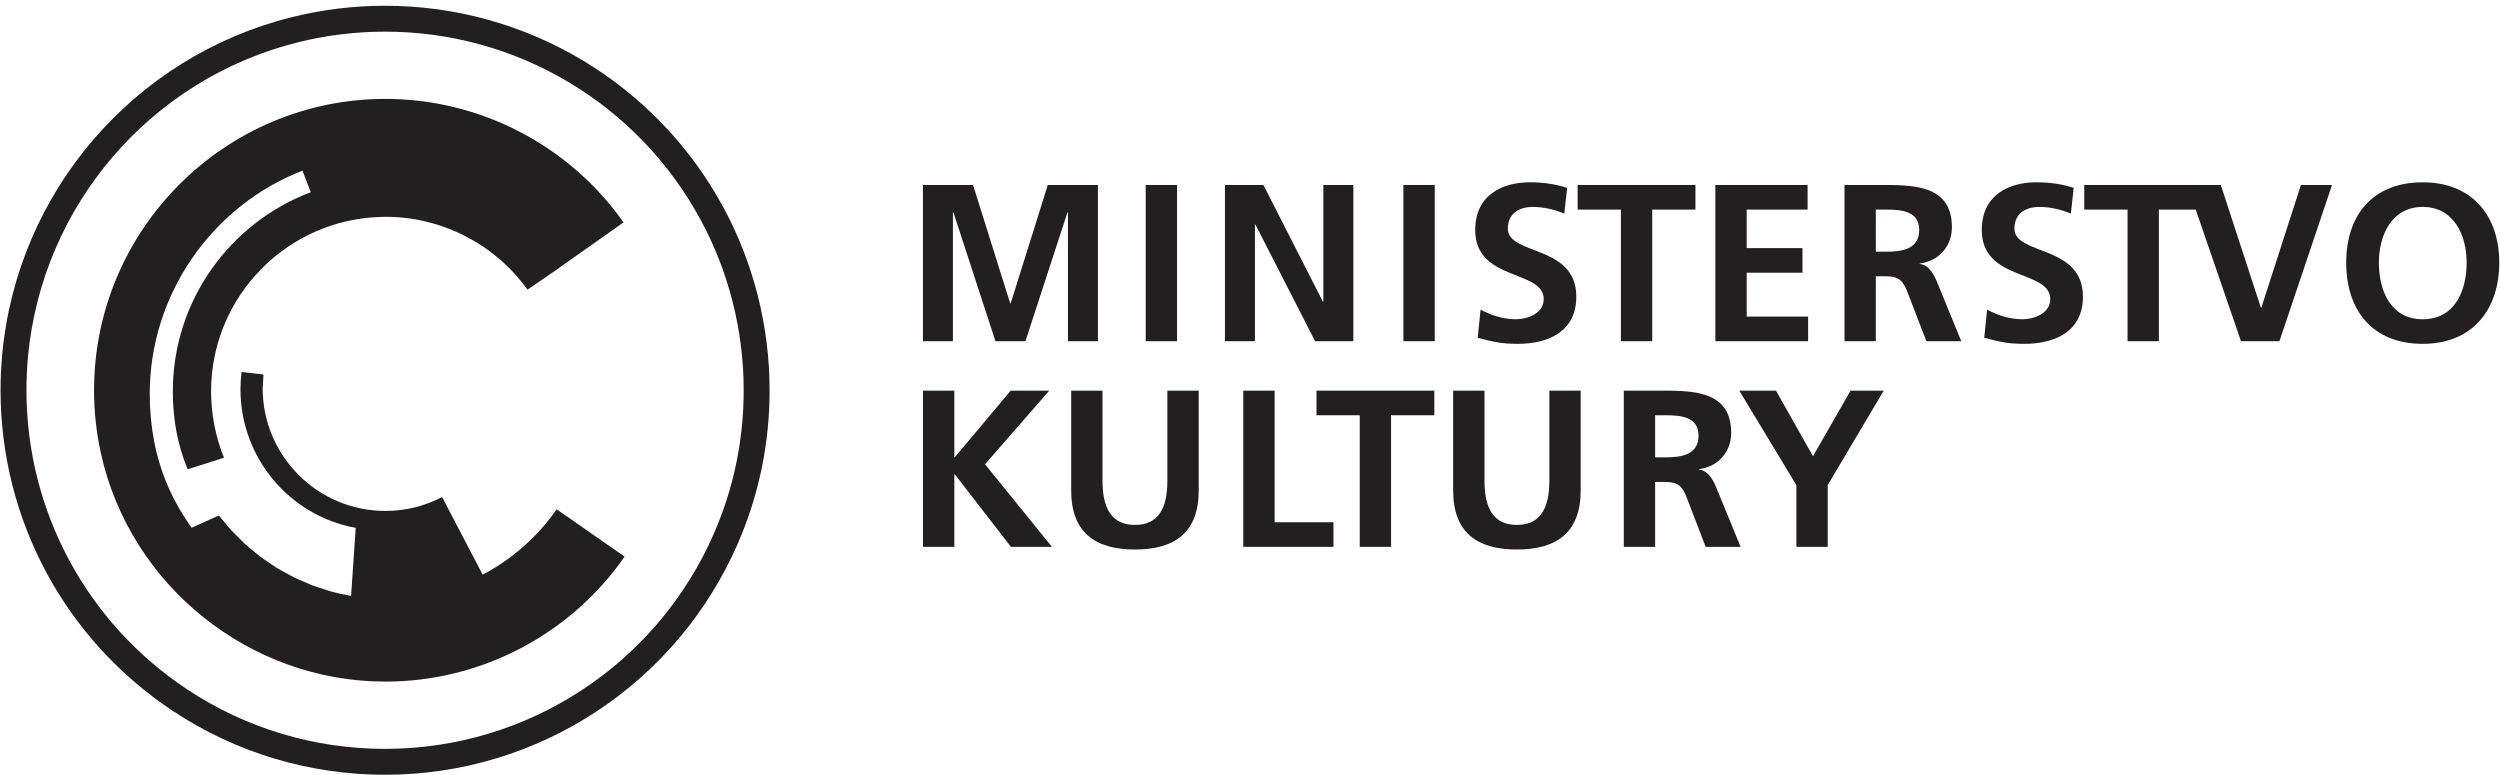
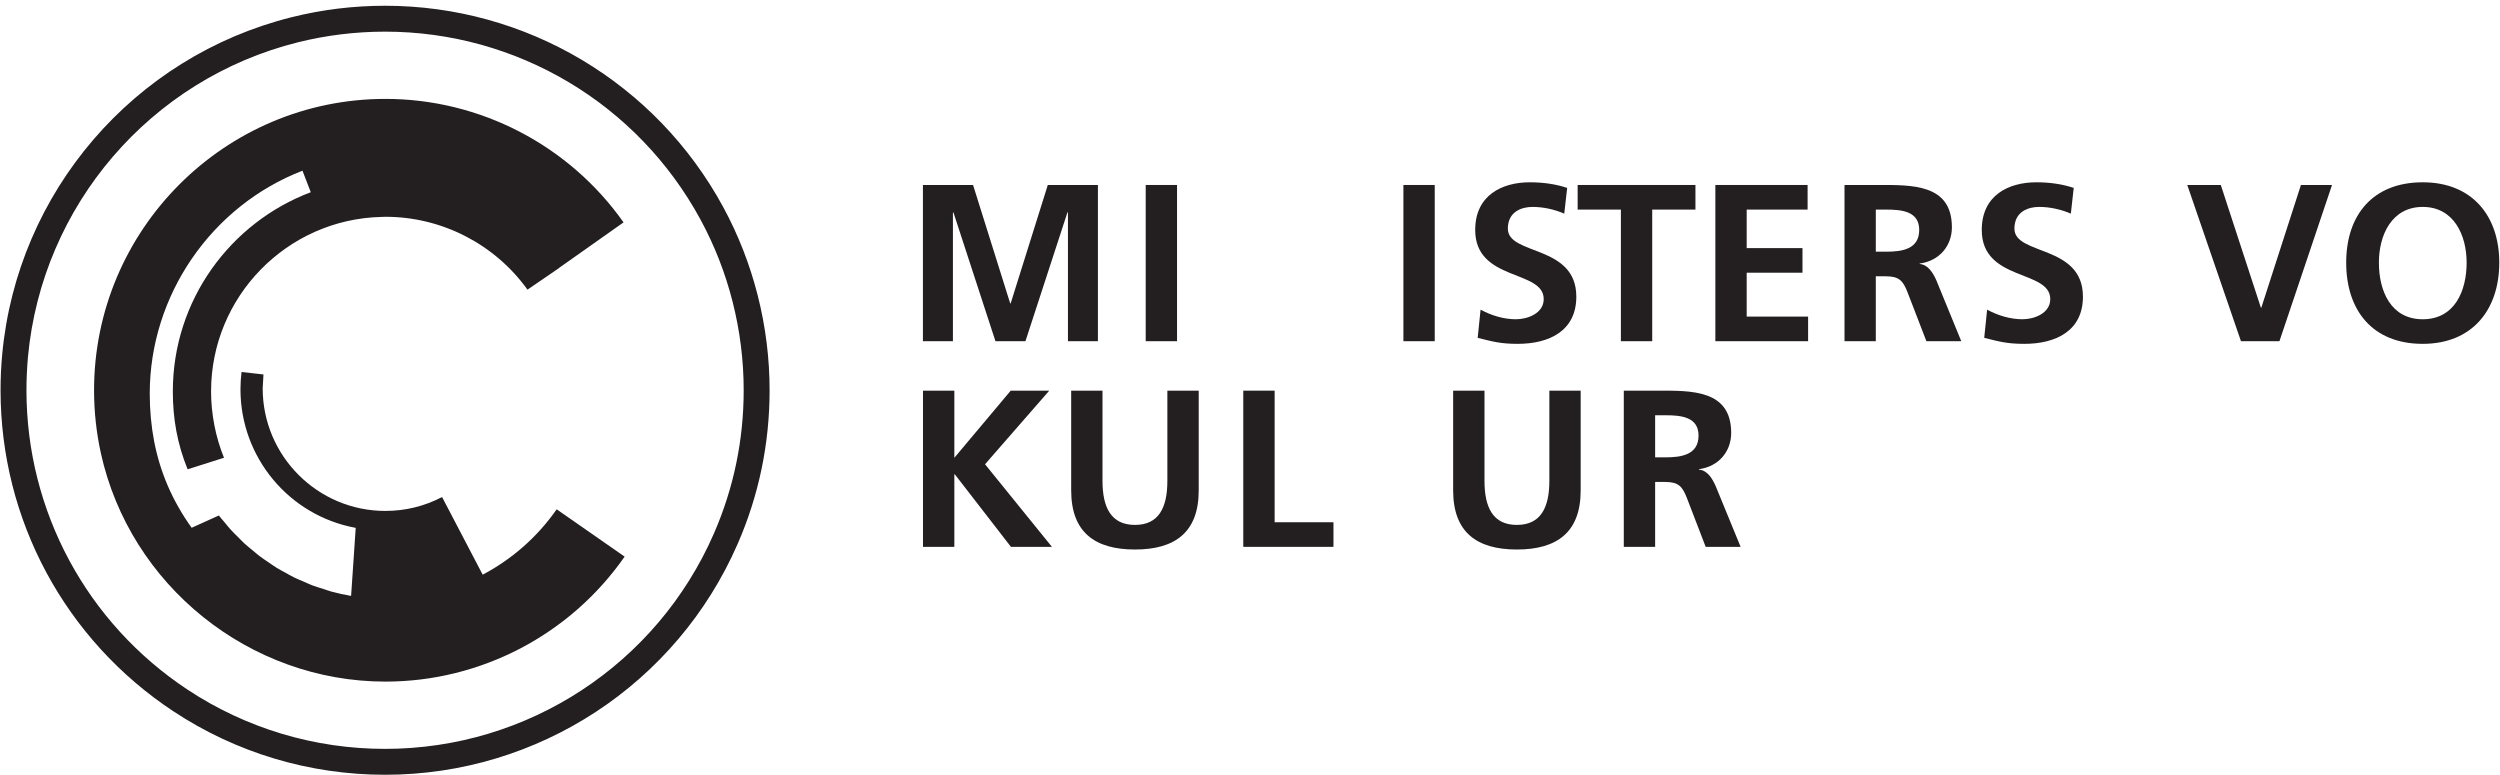
<svg xmlns="http://www.w3.org/2000/svg" width="400" height="124" viewBox="0 0 1667 517" version="1.1" xml:space="preserve" style="fill-rule:evenodd;clip-rule:evenodd;stroke-linejoin:round;stroke-miterlimit:2;">
  <g transform="matrix(4.167,0,0,4.167,0,0)">
    <g transform="matrix(1.708,0,0,1.708,0,-0.651)">
      <path d="M86.454,17.719L91.152,17.719L94.633,28.817L94.677,28.817L98.158,17.719L102.855,17.719L102.855,32.362L100.046,32.362L100.046,20.28L100.002,20.28L96.062,32.362L93.252,32.362L89.309,20.28L89.265,20.323L89.265,32.362L86.454,32.362L86.454,17.719Z" style="fill:rgb(35,31,32);fill-rule:nonzero;" />
    </g>
    <g transform="matrix(1.708,0,0,1.708,0,-0.651)">
      <rect x="107.335" y="17.719" width="2.936" height="14.643" style="fill:rgb(35,31,32);fill-rule:nonzero;" />
    </g>
    <g transform="matrix(1.708,0,0,1.708,0,-0.651)">
-       <path d="M114.759,17.719L118.368,17.719L123.948,28.668L123.985,28.668L123.985,17.719L126.798,17.719L126.798,32.362L123.212,32.362L117.611,21.413L117.574,21.413L117.574,32.362L114.759,32.362L114.759,17.719Z" style="fill:rgb(35,31,32);fill-rule:nonzero;" />
-     </g>
+       </g>
    <g transform="matrix(1.708,0,0,1.708,0,-0.651)">
      <rect x="131.489" y="17.719" width="2.936" height="14.643" style="fill:rgb(35,31,32);fill-rule:nonzero;" />
    </g>
    <g transform="matrix(1.708,0,0,1.708,0,-0.651)">
      <path d="M146.565,20.405C145.64,20.008 144.614,19.776 143.587,19.776C142.579,19.776 141.278,20.215 141.278,21.811C141.278,24.35 147.696,23.278 147.696,28.188C147.696,31.395 145.161,32.61 142.2,32.61C140.608,32.61 139.897,32.407 138.45,32.047L138.722,29.405C139.729,29.95 140.88,30.305 142.036,30.305C143.144,30.305 144.64,29.741 144.64,28.418C144.64,25.627 138.218,26.782 138.218,21.936C138.218,18.664 140.757,17.467 143.333,17.467C144.597,17.467 145.767,17.637 146.839,17.993L146.565,20.405Z" style="fill:rgb(35,31,32);fill-rule:nonzero;" />
    </g>
    <g transform="matrix(1.708,0,0,1.708,0,-0.651)">
      <path d="M151.874,20.026L147.821,20.026L147.821,17.719L158.862,17.719L158.862,20.026L154.81,20.026L154.81,32.362L151.874,32.362L151.874,20.026Z" style="fill:rgb(35,31,32);fill-rule:nonzero;" />
    </g>
    <g transform="matrix(1.708,0,0,1.708,0,-0.651)">
      <path d="M160.728,17.719L169.374,17.719L169.374,20.026L163.665,20.026L163.665,23.637L168.894,23.637L168.894,25.942L163.665,25.942L163.665,30.055L169.421,30.055L169.421,32.362L160.728,32.362L160.728,17.719Z" style="fill:rgb(35,31,32);fill-rule:nonzero;" />
    </g>
    <g transform="matrix(1.708,0,0,1.708,0,-0.651)">
      <path d="M175.767,23.973L176.733,23.973C178.181,23.973 179.835,23.762 179.835,21.936C179.835,20.174 178.2,20.026 176.733,20.026L175.767,20.026L175.767,23.973ZM172.833,17.719L175.997,17.719C179.144,17.719 182.899,17.616 182.899,21.684C182.899,23.405 181.745,24.832 179.88,25.081L179.88,25.125C180.673,25.186 181.138,25.983 181.433,26.635L183.778,32.362L180.509,32.362L178.745,27.789C178.325,26.698 177.95,26.278 176.71,26.278L175.767,26.278L175.767,32.362L172.833,32.362L172.833,17.719Z" style="fill:rgb(35,31,32);fill-rule:nonzero;" />
    </g>
    <g transform="matrix(1.708,0,0,1.708,0,-0.651)">
      <path d="M194.048,20.405C193.124,20.008 192.095,19.776 191.067,19.776C190.058,19.776 188.759,20.215 188.759,21.811C188.759,24.35 195.181,23.278 195.181,28.188C195.181,31.395 192.642,32.61 189.683,32.61C188.089,32.61 187.374,32.407 185.929,32.047L186.2,29.405C187.208,29.95 188.362,30.305 189.513,30.305C190.626,30.305 192.118,29.741 192.118,28.418C192.118,25.627 185.698,26.782 185.698,21.936C185.698,18.664 188.233,17.467 190.815,17.467C192.075,17.467 193.247,17.637 194.317,17.993L194.048,20.405Z" style="fill:rgb(35,31,32);fill-rule:nonzero;" />
    </g>
    <g transform="matrix(1.708,0,0,1.708,0,-0.651)">
-       <path d="M199.362,20.026L195.304,20.026L195.304,17.719L206.351,17.719L206.351,20.026L202.298,20.026L202.298,32.362L199.362,32.362L199.362,20.026Z" style="fill:rgb(35,31,32);fill-rule:nonzero;" />
-     </g>
+       </g>
    <g transform="matrix(1.708,0,0,1.708,0,-0.651)">
      <path d="M204.96,17.719L208.103,17.719L211.858,29.213L211.903,29.213L215.614,17.719L218.528,17.719L213.599,32.362L209.993,32.362L204.96,17.719Z" style="fill:rgb(35,31,32);fill-rule:nonzero;" />
    </g>
    <g transform="matrix(1.708,0,0,1.708,0,-0.651)">
      <path d="M227.03,30.305C230.03,30.305 231.144,27.643 231.144,24.998C231.144,22.42 229.946,19.776 227.03,19.776C224.118,19.776 222.921,22.42 222.921,24.998C222.921,27.643 224.03,30.305 227.03,30.305ZM227.03,17.467C231.626,17.467 234.204,20.577 234.204,24.998C234.204,29.422 231.665,32.61 227.03,32.61C222.335,32.61 219.856,29.487 219.856,24.998C219.856,20.512 222.372,17.467 227.03,17.467Z" style="fill:rgb(35,31,32);fill-rule:nonzero;" />
    </g>
    <g transform="matrix(1.708,0,0,1.708,0,-0.651)">
      <path d="M86.46,36.997L89.398,36.997L89.398,43.289L94.683,36.997L98.294,36.997L92.275,43.897L98.544,51.637L94.703,51.637L89.444,44.842L89.398,44.842L89.398,51.637L86.46,51.637L86.46,36.997Z" style="fill:rgb(35,31,32);fill-rule:nonzero;" />
    </g>
    <g transform="matrix(1.708,0,0,1.708,0,-0.651)">
      <path d="M100.35,36.997L103.285,36.997L103.285,45.45C103.285,47.944 104.084,49.581 106.33,49.581C108.571,49.581 109.365,47.944 109.365,45.45L109.365,36.997L112.303,36.997L112.303,46.35C112.303,50.274 110.08,51.887 106.33,51.887C102.571,51.887 100.35,50.274 100.35,46.35L100.35,36.997Z" style="fill:rgb(35,31,32);fill-rule:nonzero;" />
    </g>
    <g transform="matrix(1.708,0,0,1.708,0,-0.651)">
      <path d="M116.48,36.997L119.419,36.997L119.419,49.331L124.933,49.331L124.933,51.637L116.48,51.637L116.48,36.997Z" style="fill:rgb(35,31,32);fill-rule:nonzero;" />
    </g>
    <g transform="matrix(1.708,0,0,1.708,0,-0.651)">
-       <path d="M127.396,39.303L123.343,39.303L123.343,36.997L134.388,36.997L134.388,39.303L130.332,39.303L130.332,51.637L127.396,51.637L127.396,39.303Z" style="fill:rgb(35,31,32);fill-rule:nonzero;" />
-     </g>
+       </g>
    <g transform="matrix(1.708,0,0,1.708,0,-0.651)">
      <path d="M136.151,36.997L139.089,36.997L139.089,45.45C139.089,47.944 139.88,49.581 142.124,49.581C144.37,49.581 145.169,47.944 145.169,45.45L145.169,36.997L148.104,36.997L148.104,46.35C148.104,50.274 145.88,51.887 142.124,51.887C138.372,51.887 136.151,50.274 136.151,46.35L136.151,36.997Z" style="fill:rgb(35,31,32);fill-rule:nonzero;" />
    </g>
    <g transform="matrix(1.708,0,0,1.708,0,-0.651)">
      <path d="M155.083,43.248L156.044,43.248C157.493,43.248 159.151,43.038 159.151,41.211C159.151,39.45 157.515,39.303 156.044,39.303L155.083,39.303L155.083,43.248ZM152.146,36.997L155.313,36.997C158.46,36.997 162.212,36.891 162.212,40.959C162.212,42.68 161.056,44.108 159.192,44.356L159.192,44.401C159.993,44.461 160.45,45.26 160.745,45.911L163.095,51.637L159.821,51.637L158.062,47.065C157.642,45.973 157.265,45.555 156.024,45.555L155.083,45.555L155.083,51.637L152.146,51.637L152.146,36.997Z" style="fill:rgb(35,31,32);fill-rule:nonzero;" />
    </g>
    <g transform="matrix(1.708,0,0,1.708,0,-0.651)">
-       <path d="M168.319,45.848L162.97,36.997L166.411,36.997L169.88,43.141L173.401,36.997L176.509,36.997L171.259,45.848L171.259,51.637L168.319,51.637L168.319,45.848Z" style="fill:rgb(35,31,32);fill-rule:nonzero;" />
-     </g>
+       </g>
    <g transform="matrix(1.708,0,0,1.708,0,-0.651)">
      <path d="M66.866,50.379C61.52,62.647 49.421,70.573 36.042,70.573C29.425,70.573 23.025,68.653 17.532,65.024C8.075,58.772 2.428,48.282 2.428,36.961C2.428,35.914 2.478,34.858 2.57,33.823C3.886,19.639 14.054,7.791 27.881,4.344C30.535,3.684 33.279,3.348 36.042,3.348C48.377,3.348 59.701,10.088 65.595,20.942C68.251,25.827 69.653,31.366 69.653,36.961C69.653,41.625 68.714,46.139 66.866,50.379ZM67.73,19.78C61.41,8.145 49.265,0.92 36.042,0.92C33.082,0.92 30.139,1.28 27.293,1.991C12.468,5.686 1.563,18.389 0.154,33.6L0.155,33.6C0.05,34.706 0,35.836 0,36.961C0,49.1 6.053,60.346 16.193,67.047C22.086,70.942 28.948,73 36.042,73C50.384,73 63.36,64.5 69.094,51.348C71.076,46.801 72.082,41.961 72.082,36.961C72.082,30.961 70.575,25.02 67.73,19.78Z" style="fill:rgb(35,31,32);fill-rule:nonzero;" />
    </g>
    <g transform="matrix(1.708,0,0,1.708,0,-0.651)">
      <path d="M52.126,48.118C50.309,50.723 47.917,52.807 45.19,54.247L41.383,46.967C39.732,47.832 37.943,48.27 36.062,48.27C29.724,48.27 24.569,43.114 24.569,36.776L24.643,35.479L22.588,35.248C22.524,35.78 22.487,36.321 22.487,36.868C22.487,43.245 27.03,48.709 33.289,49.858L32.856,56.237C32.228,56.129 31.609,55.993 31,55.827C30.765,55.762 30.541,55.674 30.308,55.602C29.939,55.487 29.566,55.377 29.205,55.241C28.948,55.143 28.703,55.022 28.451,54.914C28.127,54.774 27.798,54.645 27.483,54.489C27.229,54.364 26.987,54.217 26.739,54.081C26.439,53.916 26.135,53.76 25.846,53.581C25.601,53.43 25.37,53.26 25.132,53.098C24.854,52.909 24.572,52.727 24.304,52.524C24.073,52.35 23.856,52.157 23.633,51.971C23.377,51.76 23.115,51.553 22.87,51.329C22.654,51.131 22.454,50.918 22.248,50.711C22.013,50.479 21.775,50.248 21.552,50.002C21.354,49.784 21.172,49.551 20.985,49.323C20.811,49.114 20.626,48.914 20.461,48.698L20.452,48.702L17.911,49.85C16.09,47.301 14.955,44.635 14.395,41.743C14.122,40.311 13.983,38.823 13.983,37.27C13.983,28.088 19.736,19.694 28.299,16.381L29.077,18.397C21.53,21.243 16.147,28.534 16.147,37.065C16.147,39.655 16.568,41.991 17.534,44.368L17.938,44.241L20.942,43.286C20.151,41.334 19.732,39.19 19.732,37.065C19.732,28.178 26.855,20.924 35.693,20.713C35.828,20.707 35.959,20.702 36.094,20.702C41.348,20.702 46.32,23.256 49.388,27.53L52.35,25.504C52.348,25.502 52.345,25.5 52.341,25.497L58.393,21.225C53.279,13.979 44.933,9.651 36.072,9.651C21.015,9.651 8.764,21.903 8.764,36.961C8.764,38.942 8.978,40.92 9.398,42.84C12.126,55.256 23.341,64.268 36.072,64.268C45.002,64.268 53.385,59.889 58.495,52.553L52.126,48.118Z" style="fill:rgb(35,31,32);fill-rule:nonzero;" />
    </g>
  </g>
</svg>